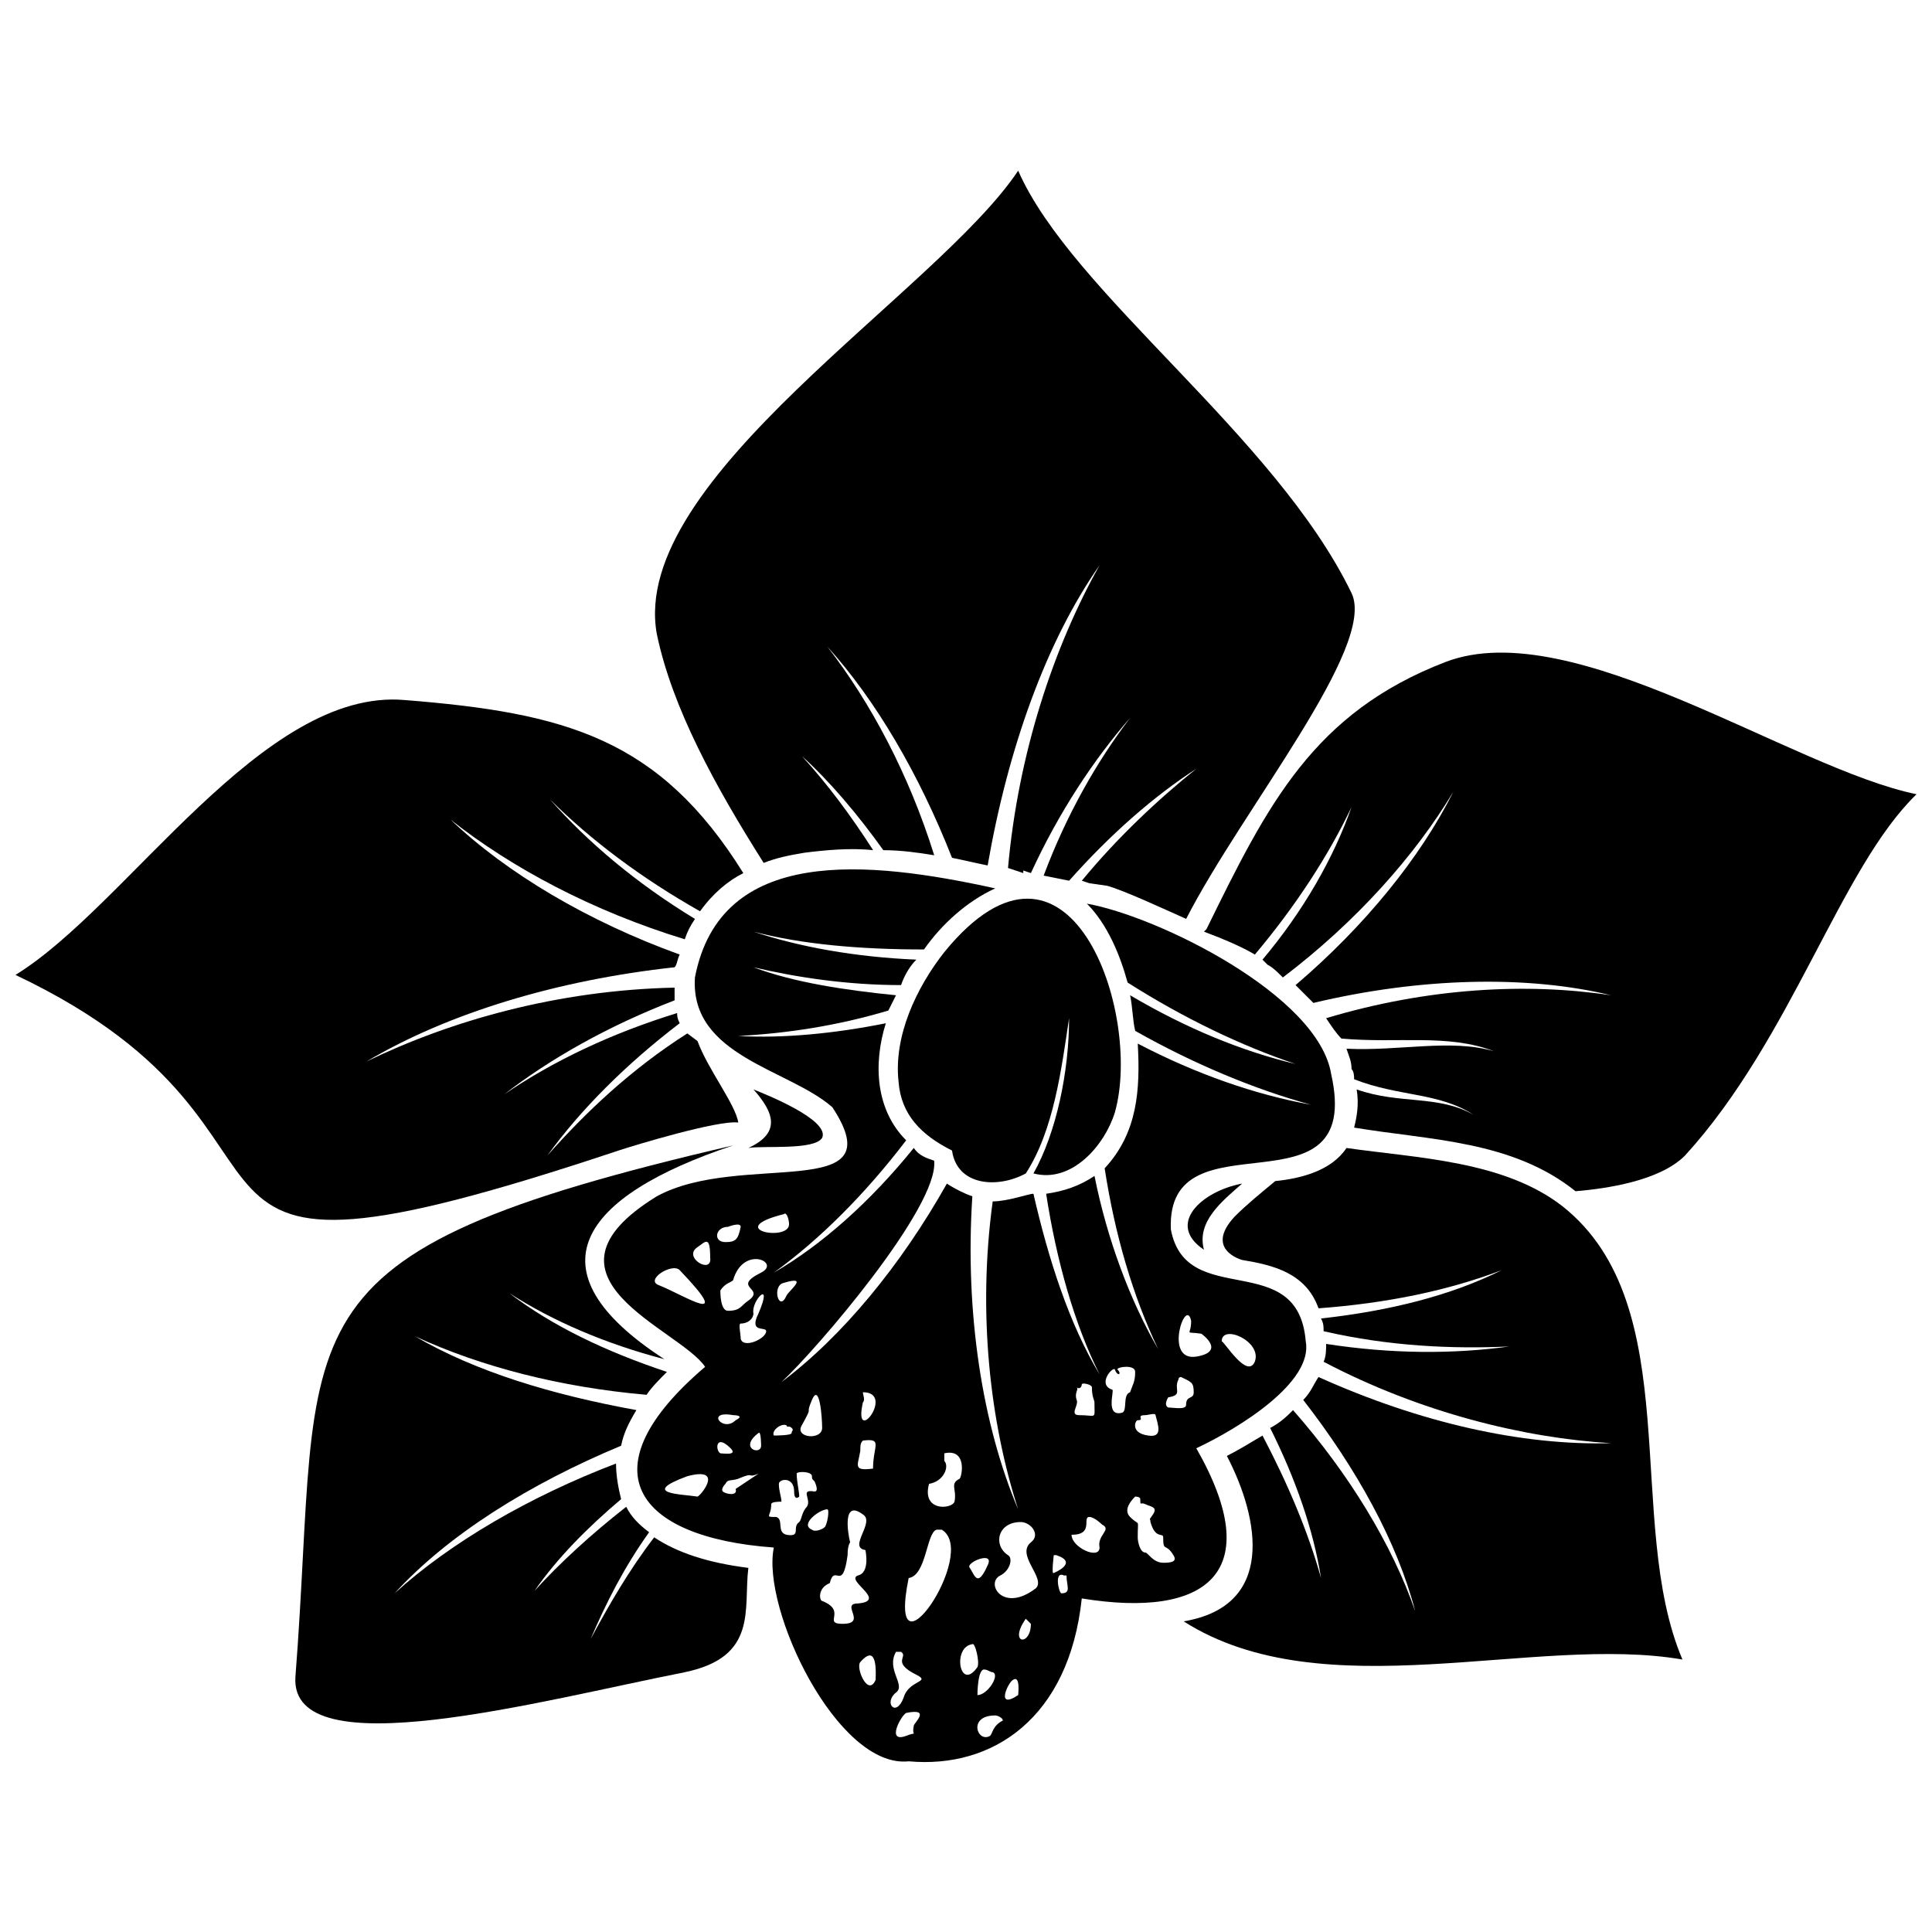
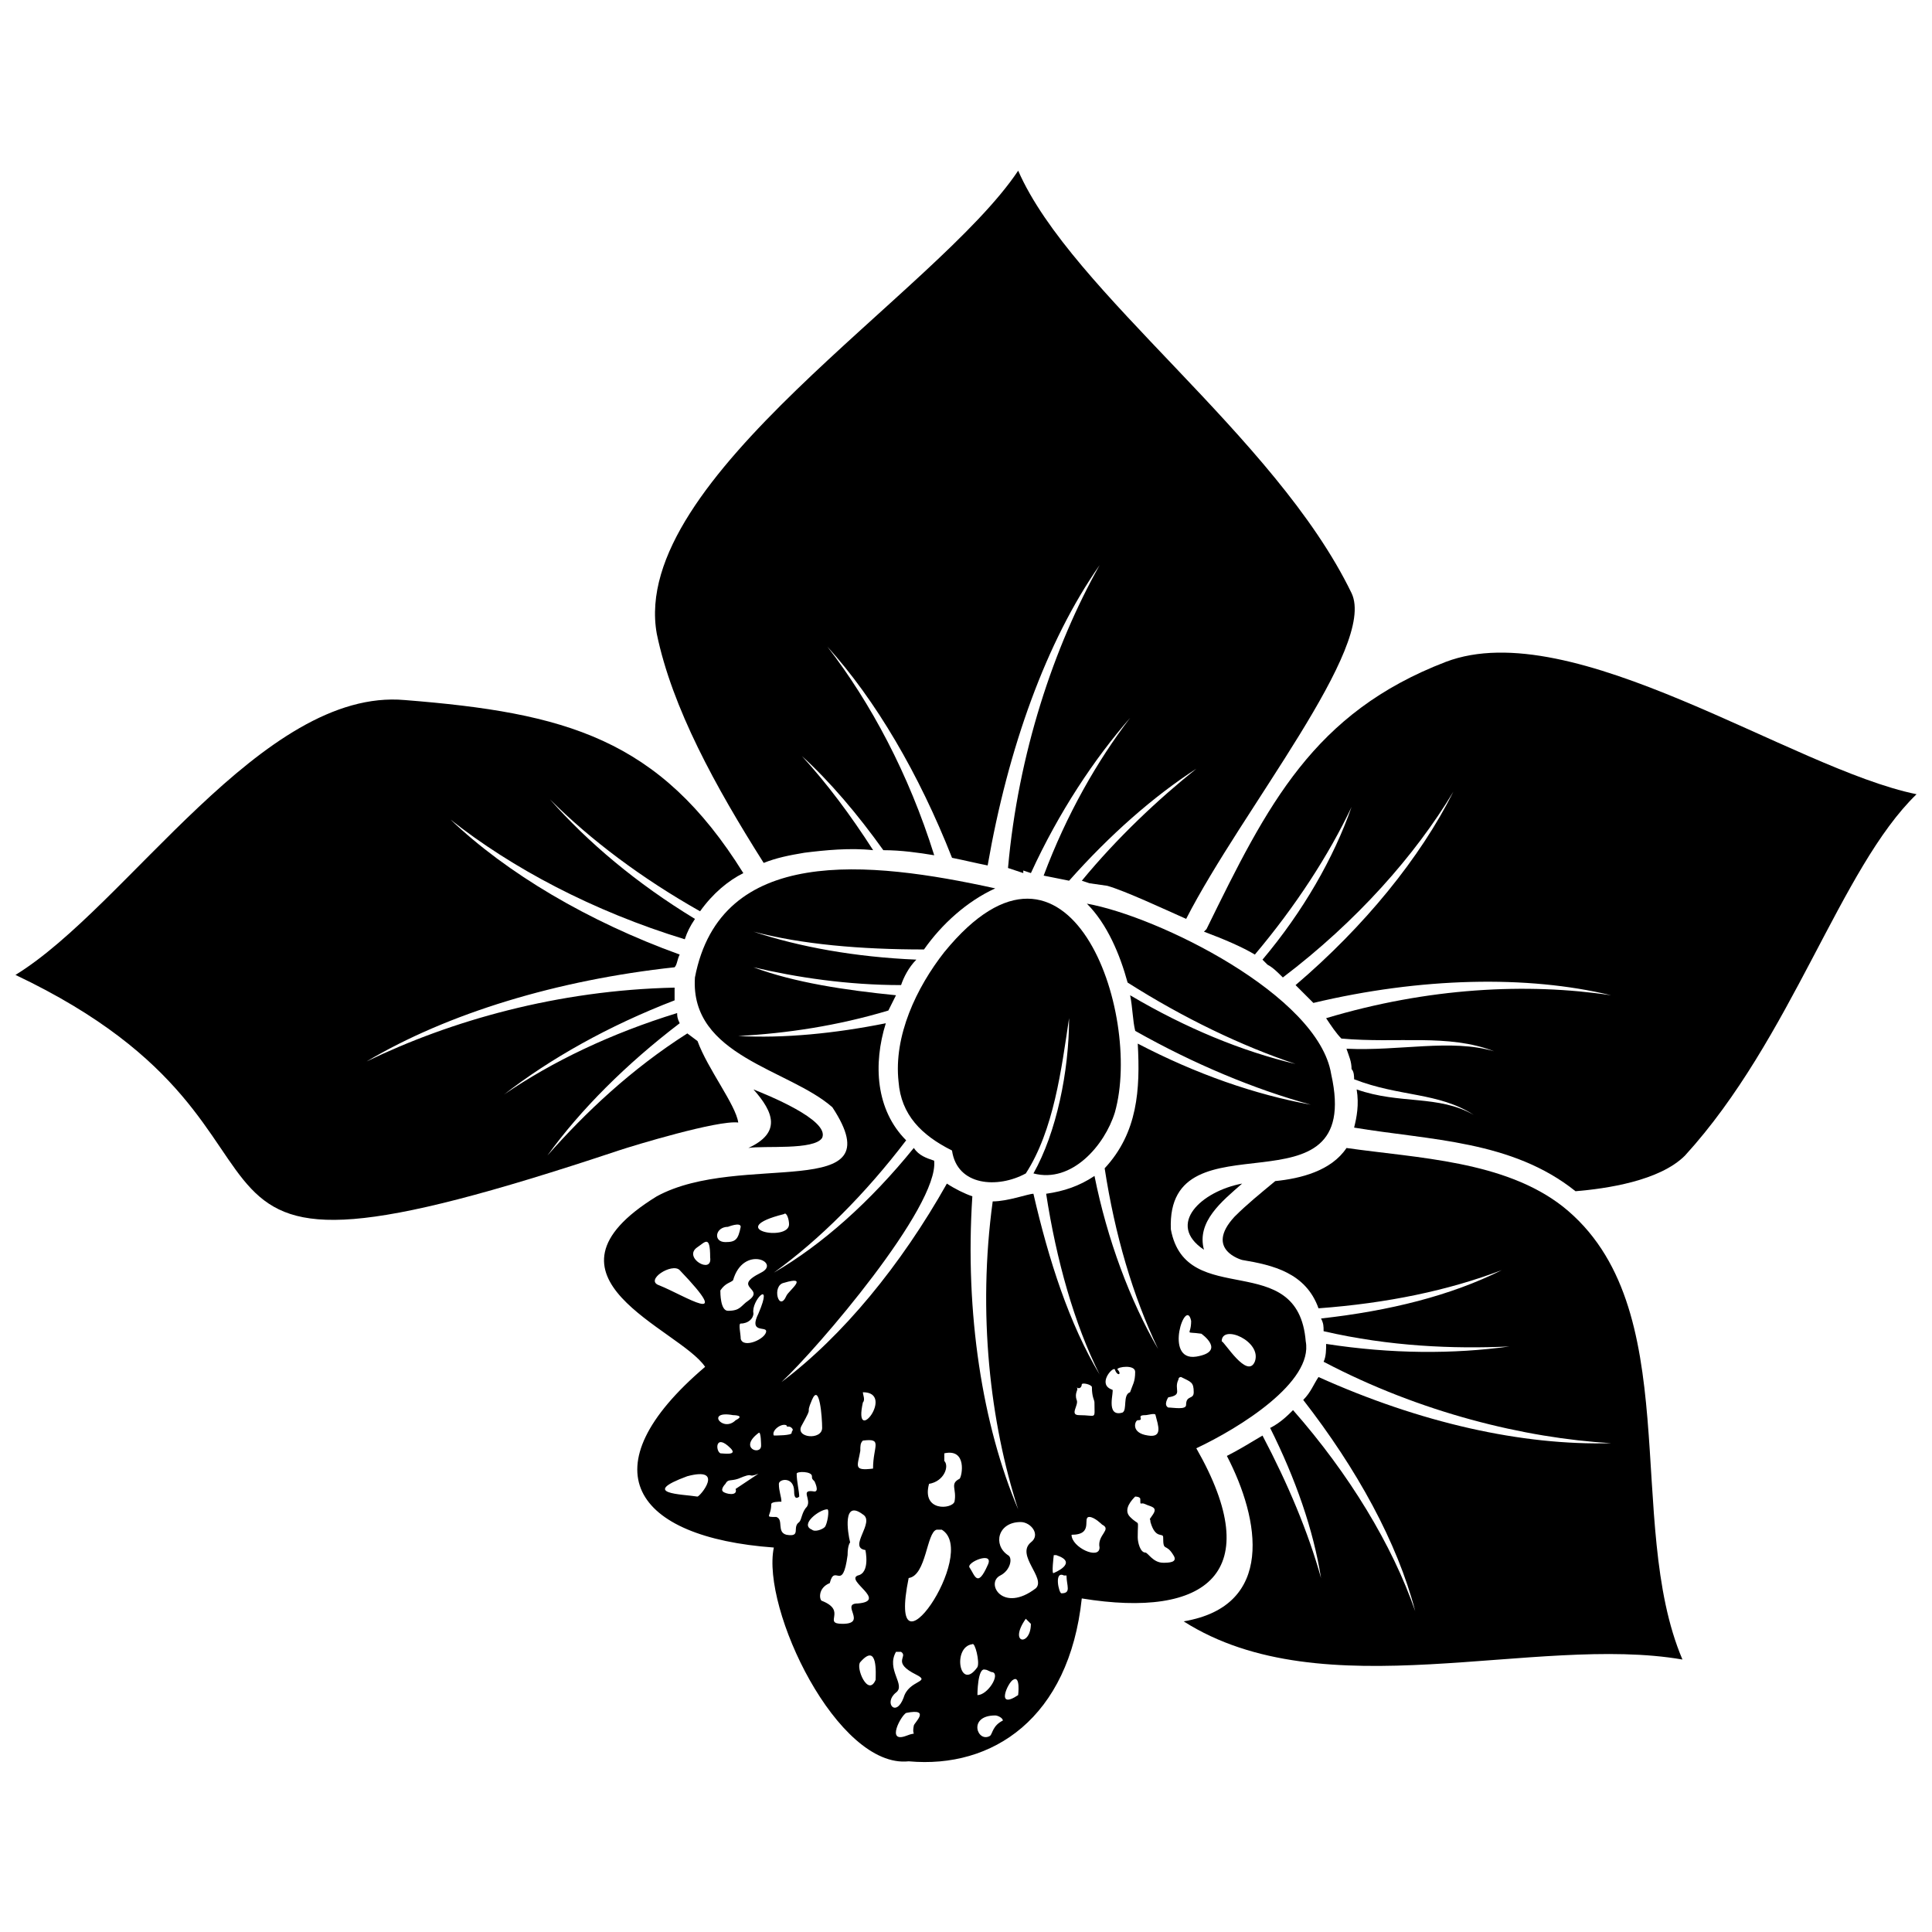
<svg xmlns="http://www.w3.org/2000/svg" width="800px" height="800px" version="1.1" viewBox="144 144 512 512">
  <defs>
    <clipPath id="b">
      <path d="m148.09 329h192.91v139h-192.91z" />
    </clipPath>
    <clipPath id="a">
      <path d="m463 316h188.9v144h-188.9z" />
    </clipPath>
  </defs>
  <path d="m407.75 379.43c-33.723-7.418-72.84-11.465-79.586 23.605-1.348 20.906 24.953 24.281 36.422 34.398 16.859 25.629-24.281 11.465-46.535 23.605-35.07 21.582 6.07 35.07 12.812 45.188-31.699 26.977-18.883 45.188 18.211 47.887-3.371 16.188 16.859 58.676 35.746 56.652 22.258 2.023 42.488-11.465 45.863-43.164 33.047 5.394 49.234-6.746 30.352-39.793 11.465-5.394 31.023-17.535 29-28.328-2.023-24.953-31.699-8.094-35.746-29.676-1.348-31.699 51.258-2.023 42.488-41.141-3.371-20.906-45.863-41.816-64.746-45.188 5.394 5.394 8.77 13.488 10.793 20.906 14.836 9.441 30.352 16.859 44.512 21.582-14.164-3.371-29-9.441-43.84-18.211 0.676 3.371 0.676 6.746 1.348 9.441 15.512 8.77 31.699 15.512 46.535 19.559-14.836-2.699-30.352-8.094-45.863-16.188 0.676 12.141 0 23.605-8.77 33.047 2.699 17.535 7.418 33.723 14.164 47.887-7.418-12.812-13.488-29-16.859-45.863-4.047 2.699-8.094 4.047-12.812 4.723 2.699 17.535 7.418 34.398 14.164 47.887-8.094-13.488-13.488-30.352-17.535-47.887-1.348 0-6.746 2.023-10.793 2.023-4.047 29.676-0.676 58.676 6.746 81.609-9.441-22.258-14.164-51.934-12.141-82.957-2.023-0.676-4.723-2.023-6.746-3.371-12.141 21.582-27.652 40.465-43.84 52.605 9.441-8.77 41.816-46.535 40.465-58.676-2.023-0.676-4.047-1.348-5.394-3.371-11.465 14.164-24.281 25.629-37.094 33.047 12.141-8.77 24.281-20.906 35.07-35.07-8.094-8.094-8.77-20.234-5.394-31.023-13.488 2.699-26.977 4.047-39.117 3.371 12.812-0.676 26.305-2.699 39.793-6.746 0.676-1.348 1.348-2.699 2.023-4.047-13.488-1.348-26.977-3.371-37.77-7.418 11.465 2.699 24.953 4.723 39.117 4.723 0.676-2.023 2.023-4.723 4.047-6.746-16.188-0.676-31.023-3.371-43.164-7.418 12.812 3.371 28.328 4.723 45.188 4.723 4.723-6.746 11.465-12.812 18.883-16.188zm15.512 176.7s-0.676 5.394 0 4.723c0 0 6.746-2.699 0.676-4.723zm-22.258 3.371c1.348 2.023 2.023 5.394 4.723-0.676 2.023-4.047-6.07-0.676-4.723 0.676zm-16.859 38.441c-1.348 0.676-5.394 8.094 0 6.07 3.371-1.348 1.348 0.676 2.023-2.699 0-0.676 4.723-4.723-2.023-3.371zm-12.141-13.488c-1.348 1.348 2.023 9.441 4.047 4.723 0-1.348 0.676-10.117-4.047-4.723zm9.441-2.699c-2.699 4.723 2.699 8.77 0 10.793-3.371 2.699 0 6.746 2.023 1.348 1.348-4.723 7.418-4.047 3.371-6.07-6.746-3.371-2.023-4.723-4.047-6.07h-1.348zm20.234-2.023c-5.394 0.676-3.371 12.812 1.348 6.07 0.676-1.348-0.676-6.746-1.348-6.07zm24.281-18.211c-2.699-1.348-1.348 4.723-0.676 4.723 2.699 0 1.348-2.023 1.348-4.723h-0.676zm-10.117 11.465c-4.723 6.746 1.348 7.418 1.348 1.348 0 0-1.348-1.348-1.348-1.348zm-10.793 13.488c-2.023-0.676-2.023 6.746-2.023 6.746 2.699 0 6.07-5.394 4.047-6.07-0.676 0-1.348-0.676-2.023-0.676zm7.418 2.699c-1.348 0.676-4.723 8.094 1.348 4.047 0 0 0.676-5.394-1.348-4.047zm-4.723 9.441c-7.418 0-4.723 7.418-1.348 5.394 0.676-0.676 0.676-2.699 3.371-4.047 0-0.676-1.348-1.348-2.023-1.348zm-44.512-54.629c-2.023 0-7.418 4.047-4.047 5.394 0.676 0.676 2.699 0 3.371-0.676 0.676-0.676 1.348-4.723 0.676-4.723zm9.441-28.328c-2.699 12.141 8.77-2.699 0-2.699 0 0.676 0.676 2.023 0 2.699zm-20.234 6.07c-1.348-0.676-4.047 1.348-3.371 2.699 0.676 0 4.723 0 4.723-0.676 0-0.676 0.676-0.676 0-1.348-0.676-0.676-1.348 0-1.348-0.676zm-7.418 2.023c-5.394 4.047 0.676 6.07 0.676 3.371 0 0 0-4.047-0.676-3.371zm-10.117 5.394c0.676 0 4.723 0.676 2.699-1.348-4.047-4.047-4.047 0.676-2.699 1.348zm3.371-10.117c-7.418-1.348-2.699 4.723 0.676 1.348 2.699-1.348-0.676-1.348-0.676-1.348zm20.906-4.047c-2.023 4.723 0.676 0.676-2.699 6.746-2.023 3.371 5.394 4.047 5.394 0.676 0-2.699-0.676-12.141-2.699-7.418zm12.812 13.488c-0.676 4.047-2.023 5.394 3.371 4.723 0-6.07 2.699-8.094-2.699-7.418-0.676 0.676-0.676 1.348-0.676 2.699zm22.258 2.699c1.348 1.348 0 5.394-4.047 6.07-2.023 7.418 6.07 6.746 6.746 4.723 0.676-3.371-1.348-4.723 1.348-6.07 0.676-0.676 2.023-8.094-4.047-6.746v2.023zm-65.422-56.652c-4.047 2.699 4.047 7.418 3.371 2.699 0-6.07-1.348-4.047-3.371-2.699zm8.094-5.394c-3.371 0-4.047 4.047-0.676 4.047 2.699 0 3.371-0.676 4.047-4.047 0-1.348-3.371 0-3.371 0zm-12.812 11.465c-2.023-2.023-9.441 2.699-5.394 4.047 6.746 2.699 20.234 11.465 5.394-4.047zm27.652 3.371c-3.371 0.676-1.348 8.094 0.676 3.371 0.676-1.348 6.07-5.394-0.676-3.371zm-6.746 8.094c-2.699 5.394 2.023 3.371 2.023 4.723 0 2.023-6.07 4.723-6.746 2.023 0-1.348-0.676-4.047 0-4.047 2.023 0 3.371-1.348 3.371-2.699-0.676-3.371 5.394-9.441 1.348 0zm87.676 53.957c-2.023 0 1.348 4.723-4.723 4.723 0 3.371 7.418 6.746 7.418 3.371-0.676-3.371 3.371-4.723 0.676-6.07 0 0-2.023-2.023-3.371-2.023zm-18.211 1.348c-6.07 0-7.418 6.07-3.371 8.77 1.348 0.676 0.676 4.047-2.023 5.394-4.047 2.023 0.676 10.117 9.441 3.371 2.699-2.699-5.394-8.77-1.348-12.141 2.699-2.023 0-5.394-2.699-5.394zm53.281-47.887c0.676 0 6.746 10.117 8.77 5.394 2.023-5.394-8.77-10.117-8.77-5.394zm-6.746 4.047c8.094-1.348 1.348-6.07 1.348-6.07-4.723-0.676-2.699 0.676-2.699-3.371-1.348-6.746-7.418 10.793 1.348 9.441zm-31.699 8.094c0.676 0.676-0.676 1.348 0 3.371 0.676 1.348-2.023 4.047 0.676 4.047 4.723 0 4.047 1.348 4.047-3.371 0-0.676-0.676-1.348-0.676-4.047 0-0.676-2.699-1.348-2.699-0.676 0 0.676-0.676 1.348-1.348 0.676zm10.793-4.723c1.348 1.348 0 2.023-0.676 0-0.676-0.676-4.723 4.047-0.676 5.394 0.676 0-2.023 7.418 2.699 6.07 1.348-0.676 0-4.723 2.023-5.394 0.676-2.023 1.348-2.699 1.348-5.394 0-2.023-4.723-1.348-4.723-0.676zm16.188 2.699c-1.348 2.699 1.348 4.047-2.699 4.723 0 0-1.348 2.023 0 2.699 1.348 0 4.723 0.676 4.723-0.676 0-2.699 2.023-1.348 2.023-3.371 0-2.699-0.676-2.699-3.371-4.047 0 0-0.676 0-0.676 0.676zm-8.77 9.441c-2.699 0 0 1.348-2.023 1.348-0.676 0-2.023 3.371 2.699 4.047 4.047 0.676 2.699-2.699 2.023-5.394 0-0.676-2.023 0-2.699 0zm-2.699 21.582c-0.676 0.676-3.371 3.371-1.348 5.394 2.699 2.699 2.023 0 2.023 5.394 0 1.348 0.676 4.047 2.023 4.047 0.676 0 2.023 2.699 4.723 2.699 1.348 0 4.047 0 2.699-2.023-2.023-3.371-2.699-0.676-2.699-4.723 0-1.348-2.023 0.676-3.371-4.047 0-1.348-0.676 0 0.676-2.023 1.348-2.023-0.676-2.023-2.023-2.699-1.348-0.676-1.348 0.676-1.348-1.348 0-0.676-1.348-0.676-1.348-0.676zm-85.656-5.394c0-1.348-4.047-1.348-4.047-0.676 0 2.023 0.676 4.723 0.676 6.07 0 0-1.348 1.348-1.348-1.348 0-4.047-4.047-3.371-4.047-2.023 0 2.023 0.676 3.371 0.676 4.723-0.676 0-2.699 0-2.699 0.676 0 3.371-2.023 3.371 1.348 3.371 2.023 0.676 0 4.047 2.699 4.723 4.047 0.676 1.348-2.023 3.371-3.371 0.676-0.676 0.676-2.699 2.023-4.047 1.348-2.023-2.023-4.723 2.023-4.047 1.348 0 0-2.699 0-2.699-0.676-0.676-0.676-0.676-0.676-1.348zm-14.164-0.676c-3.371 1.348-0.676-0.676-5.394 1.348-2.023 0.676-2.699 0-3.371 1.348 0 0-1.348 1.348-0.676 2.023 0.676 0.676 4.047 1.348 3.371-0.676l6.07-4.047zm-18.883 0.676c-12.812 4.723-1.348 4.723 2.699 5.394 0.676 0 7.418-8.094-2.699-5.394zm43.164 17.535c-0.676-2.699-2.023-11.465 3.371-7.418 3.371 2.023-4.047 8.77 0.676 9.441 0 0 1.348 6.07-2.023 6.746-3.371 1.348 8.094 6.746 0 7.418-4.723 0 2.699 5.394-4.047 5.394-5.394 0 1.348-3.371-5.394-6.07-0.676 0-1.348-3.371 2.023-4.723 1.348-5.394 3.371 2.699 4.723-7.418 0-2.699 0.676-3.371 0.676-3.371zm-23.605-71.492c-8.094 4.047 1.348 4.047-3.371 7.418-2.023 1.348-2.023 2.699-5.394 2.699-2.023 0-2.023-4.723-2.023-5.394 1.348-2.023 2.699-2.023 3.371-2.699 2.699-9.441 12.812-4.723 7.418-2.023zm6.07-15.512c-16.188 4.047 1.348 7.418 1.348 2.699 0-1.348-0.676-3.371-1.348-2.699zm40.465 83.633c-2.699 0.676-2.699 12.141-7.418 12.812-6.07 29.676 18.883-6.746 8.77-12.812h-1.348z" fill-rule="evenodd" />
  <path d="m343.68 432.71c5.394 6.07 7.418 11.465-1.348 15.512 4.047-0.676 17.535 0.676 19.559-2.699 2.023-4.723-14.836-11.465-18.211-12.812z" fill-rule="evenodd" />
  <g clip-path="url(#b)">
    <path d="m339.64 441.48c-5.394-0.676-27.652 6.07-31.699 7.418-137.59 45.863-68.793-3.371-159.84-46.535 29.676-18.211 65.422-76.211 103.19-72.84 42.488 3.371 67.445 10.117 89.699 45.863-4.047 2.023-8.094 5.394-11.465 10.117-15.512-8.77-29-18.883-39.793-29.676 10.117 11.465 22.93 22.258 38.441 31.699-1.348 2.023-2.023 3.371-2.699 5.394-24.281-7.418-45.863-18.883-62.051-31.699 14.836 14.164 36.422 26.977 60.699 35.746-0.676 1.348-0.676 2.699-1.348 3.371-31.023 3.371-60.027 12.141-81.609 24.953 22.258-10.793 50.582-18.883 81.609-19.559v3.371c-17.535 6.746-33.047 15.512-45.188 24.953 12.812-8.77 28.328-16.188 45.863-21.582 0 0.676 0 1.348 0.676 2.699-14.164 10.793-26.305 22.93-35.07 35.07 10.117-11.465 22.258-22.93 37.094-32.375l2.699 2.023c2.699 7.418 10.117 16.859 10.793 21.582z" fill-rule="evenodd" />
  </g>
  <g clip-path="url(#a)">
    <path d="m561.53 459.69c8.094-0.676 22.258-2.699 29-9.441 28.328-31.023 41.141-76.211 61.375-95.77-33.047-6.746-91.051-47.887-124.77-35.07-35.07 13.488-47.211 37.77-63.398 70.816l-0.676 0.676c5.394 2.023 10.117 4.047 13.488 6.07 10.793-12.812 19.559-26.305 25.629-39.117-4.723 13.488-12.812 27.652-23.605 40.465l1.348 1.348c1.348 0.676 2.699 2.023 4.047 3.371 19.559-14.836 35.07-32.375 45.188-49.234-8.77 17.535-23.605 35.746-41.816 51.258 1.348 1.348 3.371 3.371 4.723 4.723 28.328-6.746 56.652-7.418 78.91-2.023-22.258-3.371-48.559-2.023-75.539 6.07 1.348 2.023 2.699 4.047 4.047 5.394 14.836 1.348 28.328-1.348 40.465 3.371-11.465-3.371-24.953 0-39.117-0.676 0.676 2.023 1.348 3.371 1.348 5.394 0.676 0.676 0.676 2.023 0.676 2.699 12.141 4.723 22.258 3.371 31.699 9.441-9.441-5.394-19.559-2.699-31.023-6.746 0.676 4.047 0 7.418-0.676 10.117 20.234 3.371 41.816 3.371 58.676 16.859z" fill-rule="evenodd" />
  </g>
  <path d="m589.86 583.79c-39.117-6.746-95.098 13.488-132.19-10.117 24.281-4.047 20.234-26.977 11.465-43.84 2.699-1.348 6.07-3.371 9.441-5.394 6.746 12.812 12.141 25.629 15.512 37.77-2.023-12.812-6.746-26.305-13.488-39.793 2.699-1.348 4.723-3.371 6.07-4.723 14.836 16.859 26.305 35.746 32.375 53.281-4.723-18.211-15.512-37.77-29.676-55.98 2.023-2.023 2.699-4.047 4.047-6.07 26.977 12.141 53.957 18.211 77.562 17.535-22.93-1.348-50.582-8.094-76.211-21.582 0.676-1.348 0.676-3.371 0.676-4.723 17.535 2.699 33.723 2.699 48.559 0.676-14.836 0.676-31.699 0-49.234-4.047 0-1.348 0-2.023-0.676-3.371 18.211-2.023 34.398-6.07 47.887-12.812-14.164 5.394-30.352 8.77-48.559 10.117-3.371-9.441-12.141-11.465-20.234-12.812 0 0-10.117-2.699-2.023-11.465 3.371-3.371 6.746-6.07 10.793-9.441 6.746-0.676 14.836-2.699 18.883-8.77 18.883 2.699 41.816 3.371 57.328 15.512 33.047 26.305 16.188 83.633 31.699 120.05z" fill-rule="evenodd" />
-   <path d="m325.47 587.16c-37.77 7.418-104.54 25.629-103.19 1.348 7.418-95.098-8.77-111.96 116-140.96-40.465 13.488-54.629 33.047-18.211 56.652-15.512-4.047-29.676-10.117-41.141-17.535 11.465 8.77 25.629 15.512 41.816 20.906-2.023 2.023-4.047 4.047-5.394 6.07-22.93-2.023-43.84-7.418-61.375-15.512 16.188 9.441 36.422 15.512 58.676 19.559-2.023 3.371-3.371 6.07-4.047 9.441-24.281 10.117-45.863 23.605-60.027 39.117 14.836-13.488 35.746-25.629 58.676-34.398 0 3.371 0.676 6.746 1.348 9.441-8.77 7.418-16.859 15.512-22.93 24.281 6.746-7.418 14.836-14.836 24.281-22.258 1.348 2.699 3.371 4.723 6.07 6.746-6.746 9.441-11.465 18.883-15.512 28.328 4.723-8.77 10.117-18.211 16.859-26.977 6.07 4.047 14.164 6.746 24.953 8.094-1.348 10.793 2.699 23.605-16.859 27.652z" fill-rule="evenodd" />
  <path d="m473.18 457.66c-10.793 2.023-20.234 10.793-10.117 17.535-2.023-7.418 4.723-12.812 10.117-17.535z" fill-rule="evenodd" />
  <path d="m394.27 396.29c-7.418 9.441-13.488 22.258-12.141 34.398 0.676 8.77 6.07 14.164 14.164 18.211 1.348 9.441 12.141 10.117 19.559 6.07 7.418-11.465 9.441-27.652 11.465-41.141 0 14.164-3.371 30.352-9.441 41.141 10.117 2.699 18.883-7.418 21.582-16.188 7.418-26.305-12.141-82.957-45.188-42.488z" fill-rule="evenodd" />
  <path d="m458.34 387.52c14.836-29 50.582-72.164 43.84-86.328-20.234-41.816-74.188-79.586-88.352-111.96-21.582 32.375-103.19 81.609-95.77 122.75 4.047 19.559 15.512 40.465 28.328 60.699 3.371-1.348 6.746-2.023 10.793-2.699 5.394-0.676 12.141-1.348 18.211-0.676-6.07-9.441-12.141-17.535-18.883-24.953 7.418 6.746 14.836 15.512 21.582 24.953 4.723 0 9.441 0.676 13.488 1.348-6.746-21.582-16.859-40.465-28.328-55.305 12.812 14.164 24.281 33.723 33.047 55.98 3.371 0.676 6.07 1.348 9.441 2.023 5.394-31.023 15.512-59.352 29.676-79.586-12.141 21.582-21.582 49.91-24.281 80.258l4.047 1.348v-0.676l2.023 0.676c7.418-16.188 16.859-30.352 26.305-41.141-8.77 11.465-16.859 25.629-22.93 41.816l6.746 1.348c10.793-12.141 22.258-22.258 33.723-29.676-10.117 8.094-20.906 18.211-30.352 29.676l2.023 0.676 4.723 0.676c4.723 1.348 14.836 6.07 20.906 8.77z" fill-rule="evenodd" />
</svg>